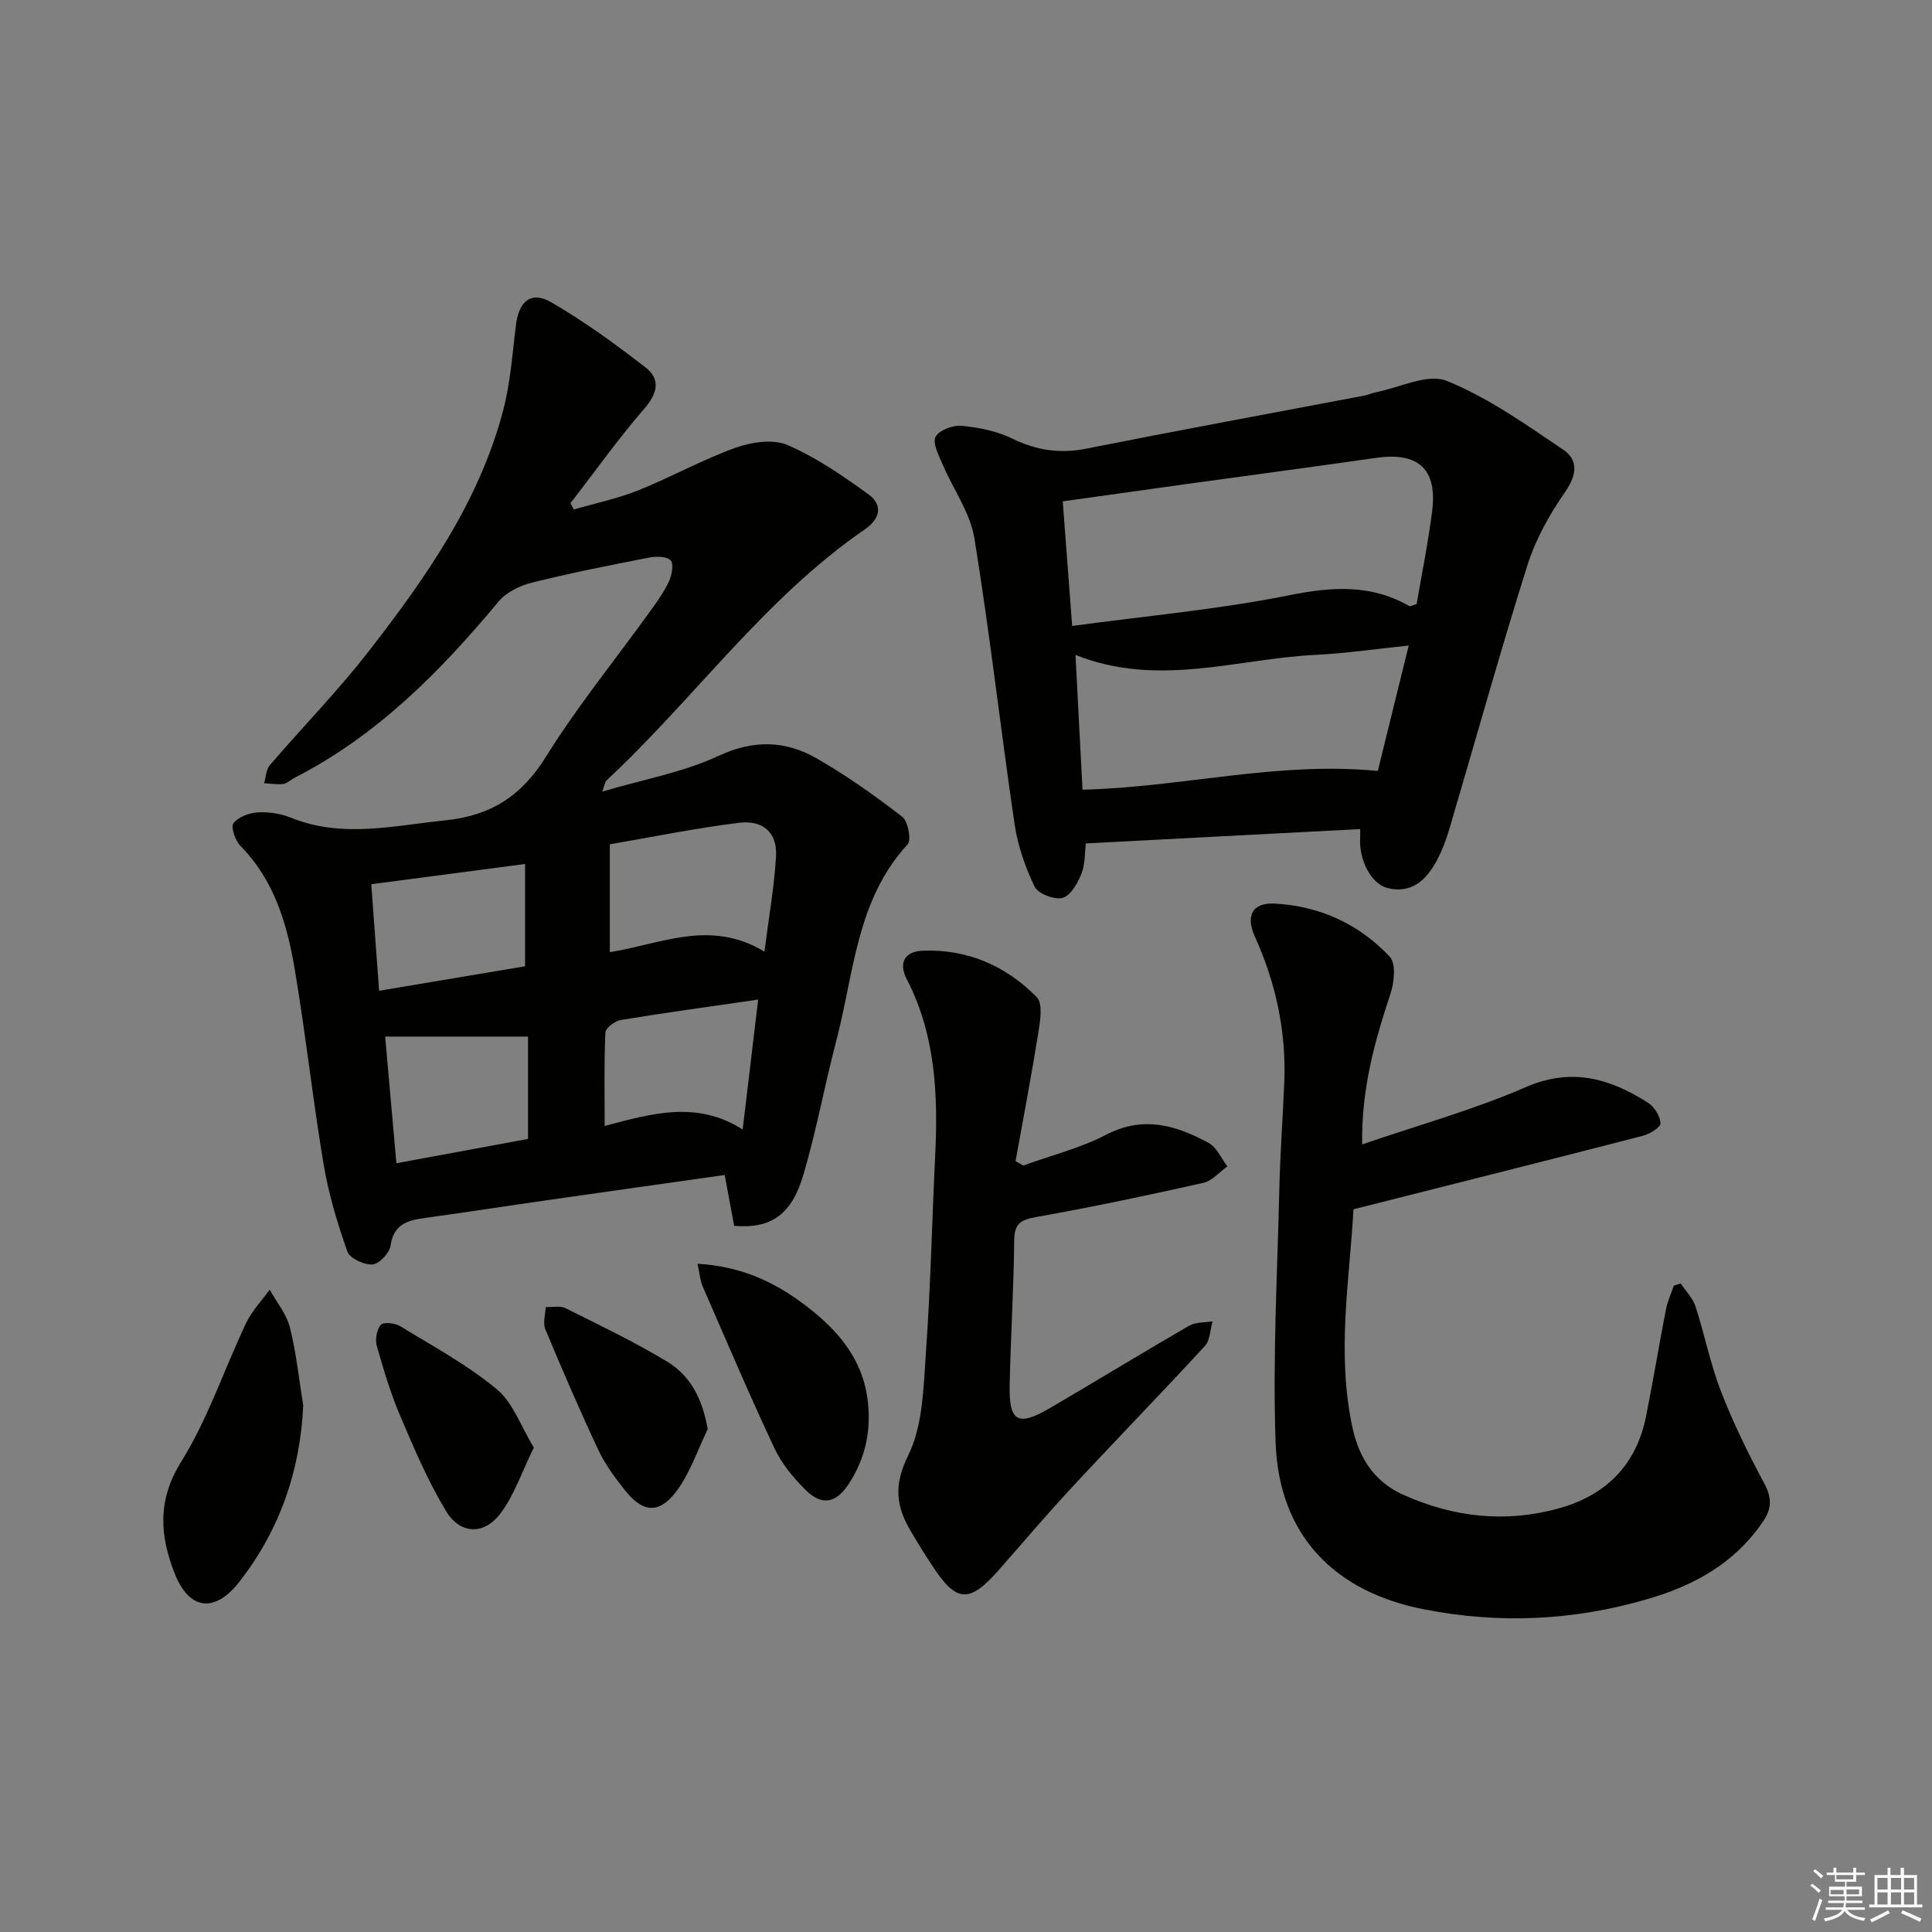
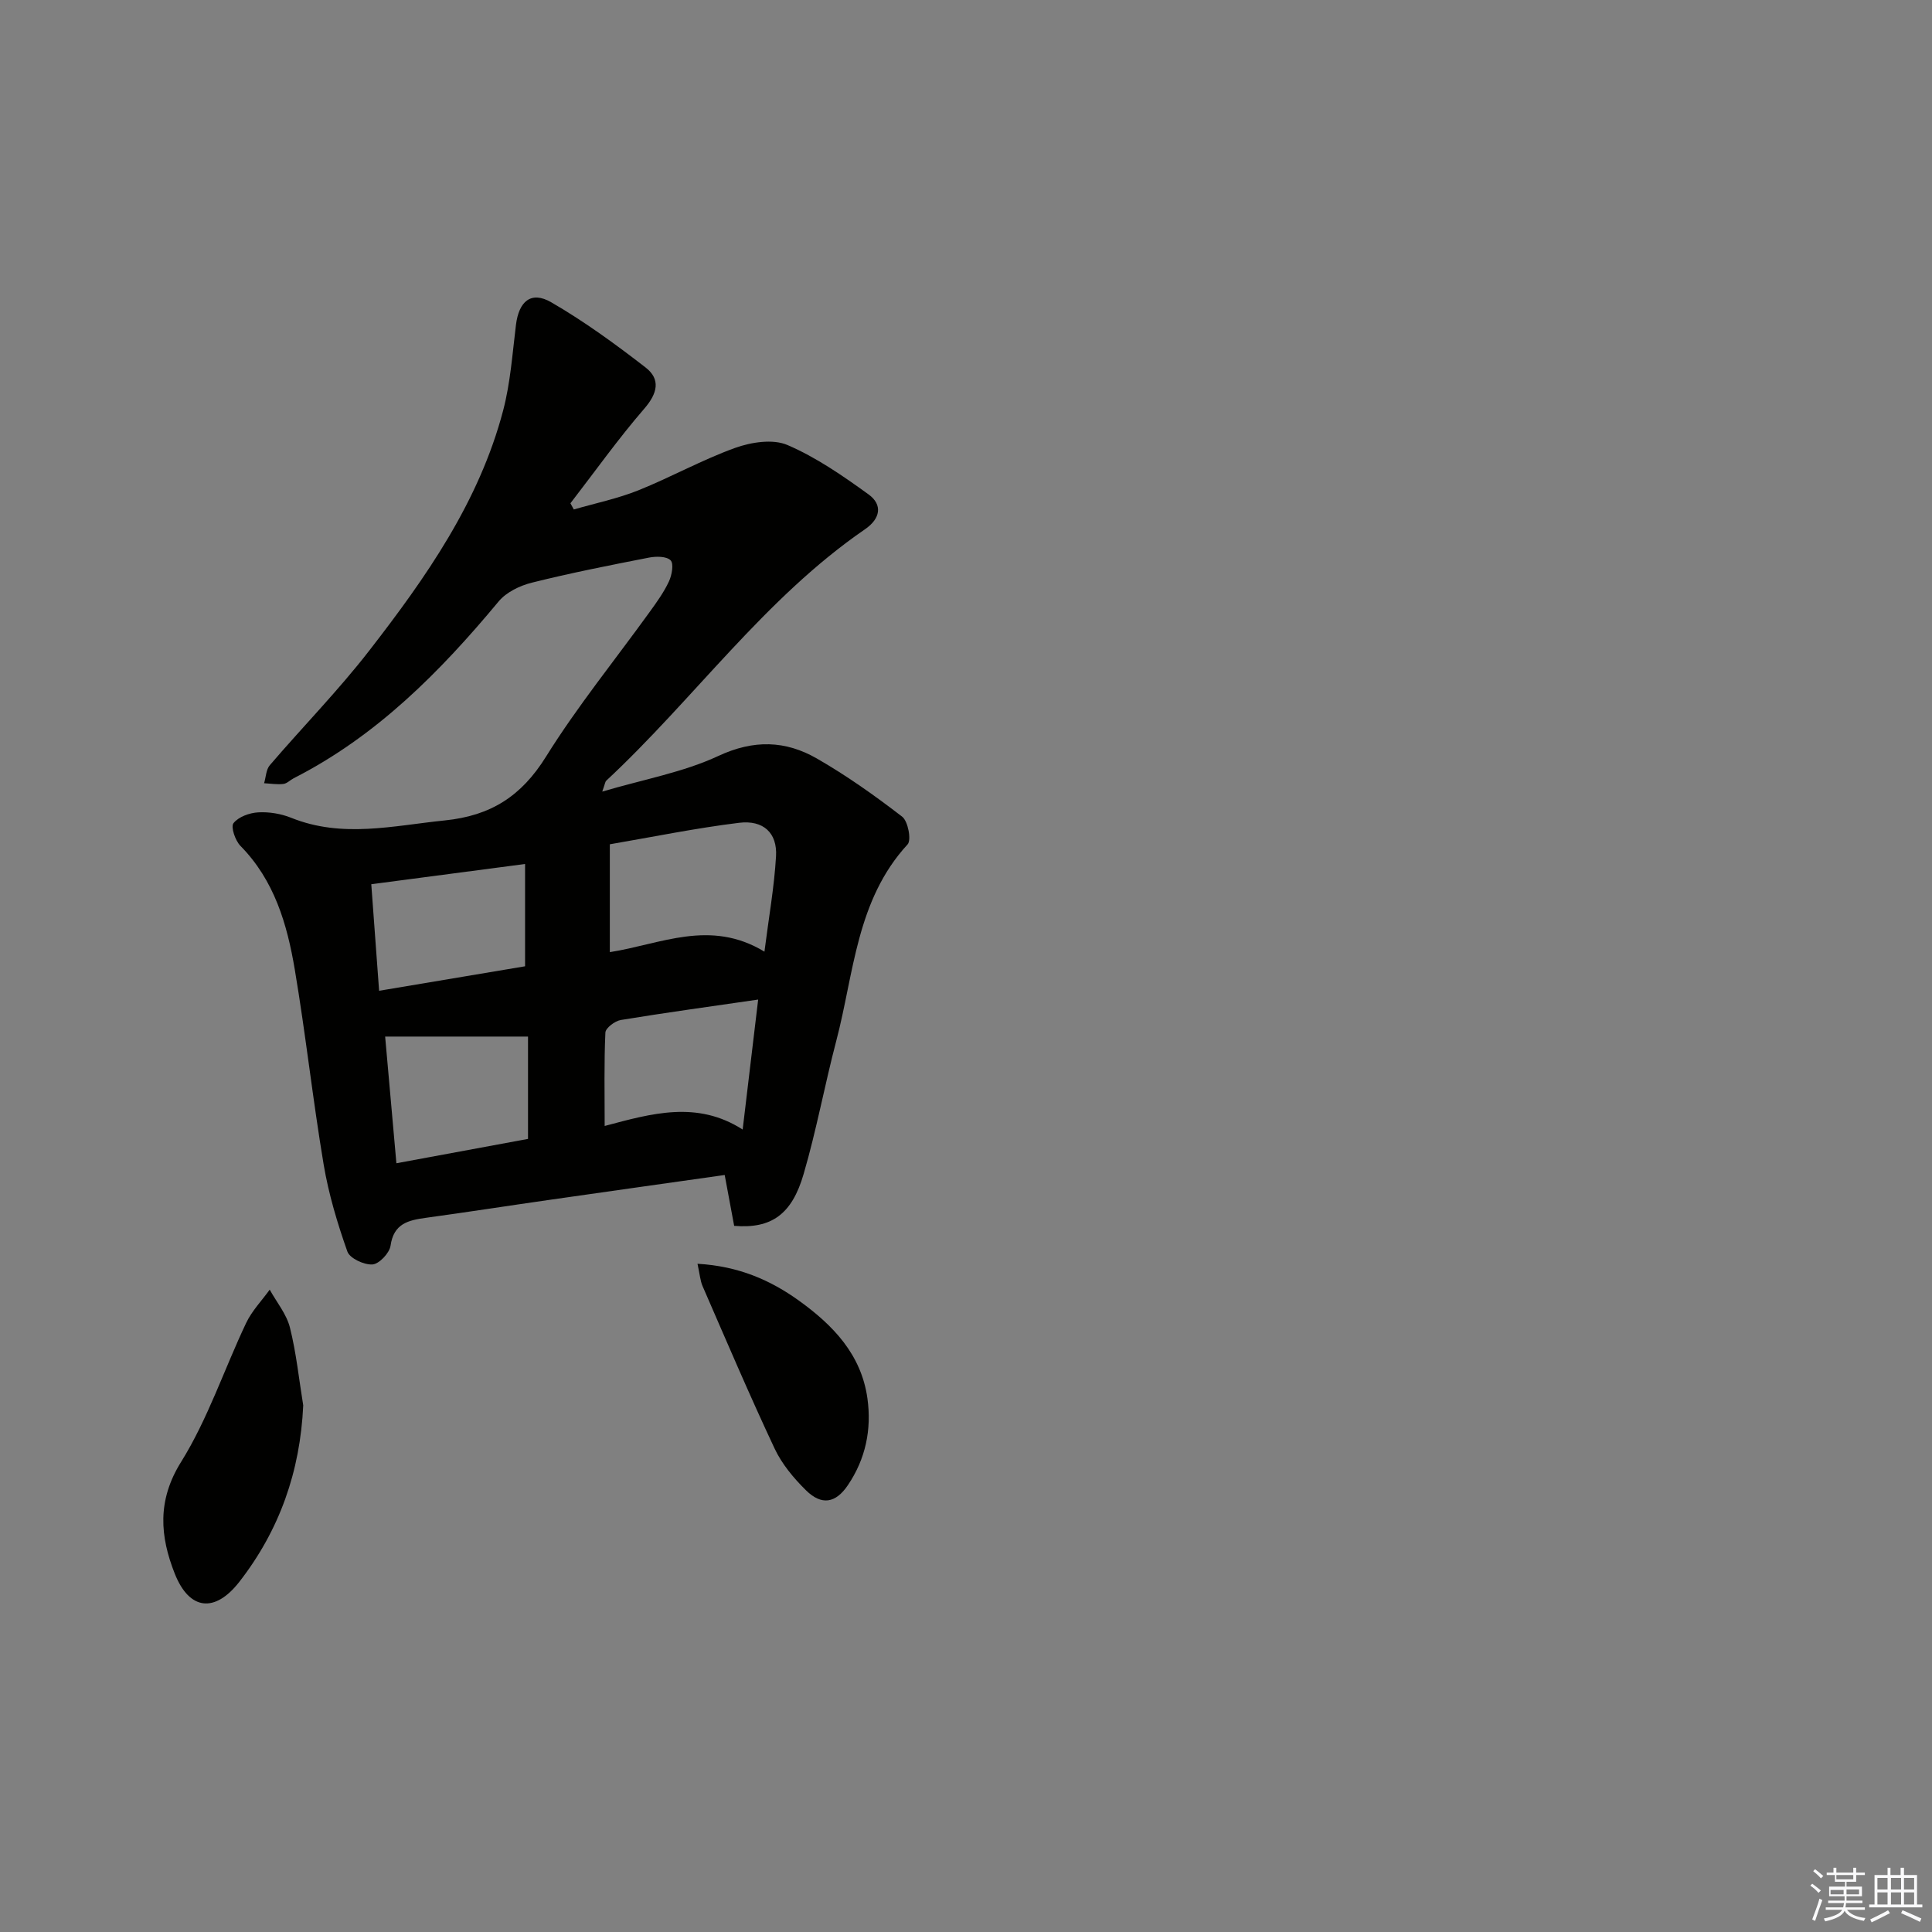
<svg xmlns="http://www.w3.org/2000/svg" enable-background="new 0 0 400 400" viewBox="0 0 400 400">
  <rect x="0" y="0" width="400" height="400" fill="#808080" stroke="none" />
  <g fill="#010100">
    <path d="m152 253.8c-.66-3.52-1.28-6.88-1.96-10.53-12.39 1.76-24.34 3.43-36.29 5.15-8.54 1.22-17.06 2.55-25.61 3.72-3.62.5-6.63 1.19-7.28 5.76-.22 1.53-2.35 3.79-3.74 3.89-1.73.12-4.7-1.26-5.2-2.67-2.07-5.86-3.88-11.89-4.91-18.01-2.25-13.42-3.72-26.97-5.98-40.39-1.58-9.37-4.22-18.45-11.25-25.59-1.08-1.1-2.04-3.94-1.44-4.7 1.04-1.32 3.31-2.14 5.12-2.24 2.26-.13 4.73.28 6.84 1.13 10.58 4.26 21.1 1.63 31.79.54 9.55-.97 15.86-5.03 20.94-13.18 6.49-10.42 14.29-20.02 21.49-30 1.46-2.02 2.94-4.07 3.98-6.31.61-1.31 1.03-3.67.34-4.36-.85-.86-3.02-.85-4.5-.56-8.1 1.58-16.21 3.18-24.21 5.18-2.5.62-5.31 1.98-6.9 3.9-12.12 14.58-25.27 27.86-42.41 36.59-.74.38-1.4 1.1-2.16 1.19-1.3.15-2.65-.08-3.98-.15.38-1.26.4-2.82 1.18-3.73 6.82-7.96 14.19-15.47 20.6-23.74 11.74-15.14 22.76-30.84 27.72-49.74 1.5-5.72 1.91-11.75 2.64-17.66.6-4.92 3.14-7.11 7.3-4.71 6.84 3.96 13.29 8.66 19.55 13.51 3.13 2.43 2.48 5.33-.27 8.51-5.42 6.26-10.23 13.04-15.3 19.6.23.43.47.85.7 1.28 4.45-1.29 9.05-2.24 13.33-3.95 6.78-2.72 13.22-6.33 20.08-8.8 3.32-1.19 7.8-1.89 10.81-.6 5.97 2.56 11.48 6.38 16.79 10.22 2.98 2.15 2.48 5.03-.71 7.22-20.83 14.31-35.36 35.1-53.6 52.08-.2.19-.22.58-.81 2.24 8.59-2.54 16.77-3.99 24.04-7.38 7.34-3.42 13.91-3.2 20.41.54 6.16 3.54 12.01 7.69 17.64 12.03 1.22.94 1.95 4.84 1.13 5.74-10.64 11.56-11.09 26.7-14.77 40.68-2.4 9.14-4.1 18.48-6.75 27.54-2.44 8.45-6.73 11.39-14.39 10.76zm6.27-56.77c.89-7.03 2.03-13.37 2.4-19.76.28-4.81-2.61-7.53-7.64-6.92-8.96 1.1-17.84 2.92-26.77 4.45v22.33c10.52-1.64 20.75-6.93 32.01-.1zm-78.53 17.58c.77 8.62 1.53 17.24 2.33 26.23 9.58-1.77 18.44-3.41 27.25-5.04 0-7.51 0-14.43 0-21.19-9.79 0-19.3 0-29.58 0zm-2.87-31.54c.55 7.46 1.07 14.48 1.62 22.06 10.63-1.79 20.64-3.47 30.22-5.07 0-7.26 0-14.01 0-21.18-10.73 1.41-20.89 2.75-31.84 4.19zm80.1 23.88c-9.82 1.43-19.15 2.7-28.44 4.23-1.22.2-3.15 1.66-3.19 2.6-.29 6.27-.15 12.55-.15 19.34 9.77-2.61 19.15-5.3 28.57.74 1.15-9.61 2.2-18.45 3.21-26.91z" />
-     <path d="m281.61 171.65c-19.11 1-37.66 1.97-56.8 2.97-.23 1.84-.11 4.26-.92 6.3-.77 1.95-2.25 4.54-3.91 4.98-1.69.44-5.08-.87-5.79-2.35-1.96-4.08-3.49-8.55-4.15-13.03-2.9-19.69-5.11-39.48-8.31-59.11-.87-5.31-4.42-10.17-6.59-15.3-.78-1.84-2.11-4.35-1.44-5.67.7-1.37 3.58-2.45 5.38-2.28 3.56.34 7.29 1.08 10.47 2.63 4.99 2.43 9.81 3.19 15.29 2.11 19.17-3.81 38.39-7.34 57.59-10.99.81-.15 1.58-.53 2.39-.69 4.95-.95 10.75-3.96 14.69-2.37 8.6 3.48 16.43 9.04 24.2 14.3 3.04 2.06 2.81 5.15.37 8.65-3.26 4.68-6.17 9.89-7.87 15.3-5.68 18.02-10.73 36.24-16.09 54.37-.7 2.37-1.57 4.75-2.76 6.9-2.13 3.88-5.16 6.69-10.05 5.5-3.44-.84-6.01-5.86-5.7-10.5.03-.47 0-.95 0-1.72zm-59.63-42.05c15.5-2.11 30.39-3.43 44.95-6.36 8.85-1.78 16.9-2.32 24.87 2.25.18.1.56-.14 1.5-.42 1.05-6.21 2.38-12.68 3.21-19.23 1.11-8.75-2.86-12.3-11.64-11.04-12.95 1.86-25.92 3.58-38.88 5.37-8.51 1.18-17.02 2.38-25.96 3.63.63 8.36 1.24 16.42 1.95 25.8zm2.14 33.9c20.56-.5 40.33-5.92 61.14-3.88 1.96-7.95 4.1-16.65 6.4-25.97-7.03.73-13.11 1.63-19.22 1.93-16.39.8-32.72 6.84-49.77.01.51 9.78.98 18.81 1.45 27.91z" />
-     <path d="m282.02 236.94c11.78-4.05 23.15-7.19 33.86-11.85 9.54-4.15 17.45-1.79 25.32 3.22 1.31.84 2.51 2.76 2.59 4.24.05.82-2.22 2.24-3.64 2.6-19.71 5.09-39.46 10.04-59.93 15.22-.77 14.43-3.59 29.88-.15 45.43 1.38 6.21 4.58 11.05 10.5 13.7 10.37 4.64 21.11 5.85 32.13 2.8 9.83-2.72 16.11-9.01 18.12-19.16 1.45-7.32 2.67-14.68 4.09-22.01.33-1.7 1.08-3.31 1.64-4.96.48-.15.95-.29 1.43-.44 1.04 1.57 2.49 3.01 3.05 4.74 1.9 5.84 3.08 11.93 5.29 17.63 2.5 6.46 5.57 12.72 8.85 18.83 1.61 3 1.82 5.18-.16 8.09-5.85 8.62-14.18 13.21-23.89 16.05-15.3 4.47-30.67 5.19-46.33 2.12-18.63-3.65-30.01-15.41-30.69-34.52-.62-17.56.37-35.17.78-52.76.17-7.32.73-14.62 1.02-21.93.41-10.49-1.76-20.47-6.07-30.01-1.97-4.37-.6-7.14 4.13-6.89 9.27.5 17.45 4.25 23.78 11 1.32 1.41.93 5.29.15 7.64-3.23 9.77-6.04 19.55-5.87 31.22z" />
-     <path d="m211.87 241.31c5.73-2.08 11.76-3.58 17.13-6.37 7.71-4.01 14.52-1.97 21.25 1.7 1.67.91 2.59 3.19 3.86 4.85-1.65 1.17-3.15 3-4.98 3.41-11.48 2.57-23.01 5.02-34.59 7.07-3.23.57-4.52 1.35-4.56 4.83-.1 9.98-.73 19.95-.94 29.93-.16 7.67 1.69 8.7 8.41 4.76 9.61-5.63 19.12-11.44 28.76-17.02 1.34-.77 3.21-.63 4.84-.91-.5 1.73-.5 3.93-1.59 5.11-9.02 9.8-18.31 19.34-27.37 29.1-5.21 5.6-10.16 11.43-15.21 17.18-6.21 7.07-8.82 6.93-13.9-.84-1.55-2.37-3.05-4.77-4.48-7.21-2.99-5.09-3.49-9.45-.48-15.55 3.07-6.2 3.17-14.08 3.68-21.29.97-13.59 1.26-27.23 1.92-40.85.61-12.58.07-24.96-5.88-36.47-1.85-3.59-.22-5.76 3.24-5.9 9.26-.4 17.29 3.12 23.68 9.62 1.28 1.3.71 4.88.32 7.3-1.42 8.91-3.12 17.77-4.72 26.65.54.3 1.07.6 1.61.9z" />
    <path d="m62.78 290.97c-.63 13.68-4.91 25.84-13.22 36.52-5.04 6.48-10.35 5.96-13.38-1.69-3.03-7.66-3.71-15.08 1.31-23.12 5.56-8.92 8.92-19.19 13.47-28.77 1.19-2.51 3.23-4.61 4.88-6.9 1.44 2.61 3.49 5.06 4.19 7.86 1.32 5.27 1.87 10.73 2.75 16.1z" />
    <path d="m144.41 261.65c8.52.49 15.11 3.39 21.04 7.66 6.99 5.04 12.86 11.08 14.14 20.2.9 6.48-.38 12.55-4.04 17.97-2.54 3.77-5.45 4.25-8.68 1.07-2.55-2.51-4.99-5.44-6.5-8.65-5.21-11.09-10.01-22.36-14.9-33.6-.5-1.13-.58-2.46-1.06-4.65z" />
-     <path d="m146.52 295.9c-2.13 4.36-3.67 9.18-6.56 12.96-3.57 4.68-6.93 4.28-10.57-.32-2.06-2.59-4.09-5.32-5.49-8.3-3.88-8.25-7.49-16.63-11-25.04-.54-1.29.02-3.05.08-4.59 1.37.05 2.97-.33 4.09.23 7.1 3.54 14.28 6.98 21.06 11.07 4.77 2.89 7.3 7.63 8.39 13.99z" />
-     <path d="m110.53 299.71c-2.56 5.18-4.11 10-7.03 13.78-3.39 4.38-8.26 4.14-11.14-.62-3.74-6.18-6.61-12.93-9.45-19.6-2.01-4.71-3.49-9.66-4.89-14.59-.38-1.34-.04-3.4.82-4.38.56-.64 2.95-.38 4.03.28 6.79 4.15 13.88 7.99 19.97 13.03 3.39 2.81 5.01 7.72 7.69 12.1z" />
  </g>
  <path d="m374.8 390.4.4-.4c.7.5 1.3 1 1.8 1.4l-.5.5c-.5-.6-1.1-1.1-1.7-1.5zm1 7.3-.6-.3c.5-1.4 1.1-2.8 1.5-4.3.2.1.4.2.6.3-.5 1.3-1 2.8-1.5 4.3zm-.4-10.3.4-.4c.4.3 1 .8 1.7 1.4l-.5.5c-.4-.5-1-1-1.6-1.5zm2.5.3h1.7v-1h.6v1h3.5v-1h.6v1h1.8v.5h-1.8v1.4h-2v1h3.2v2h-3.2v.9h3.3v.5h-3.4c0 .3-.1.6-.1.9h4v.5h-3.7c.7.9 1.9 1.5 3.8 1.7-.1.2-.2.4-.3.6-2.1-.4-3.5-1.1-4-2.1-.4 1-1.8 1.7-4 2.2-.1-.2-.2-.4-.3-.6 2.1-.4 3.4-1 3.8-1.8h-3.4v-.5h3.6c.1-.3.1-.6.2-.9h-3.3v-.5h3.4c0-.3 0-.6 0-.9h-3.2v-2h3.3v-1h-2.1v-1.4h-1.7v-.5zm1.1 3.5v1h2.7c0-.3 0-.4 0-.4 0-.1 0-.2 0-.2 0-.1 0-.2 0-.3h-2.7zm1.2-3v.9h3.5v-.9zm4.7 3h-2.6v.6.4h2.6z" fill="#fafafb" />
  <path d="m393.6 386.7h.6v1.5h2.7v6.1h1.1v.6h-11v-.6h1.1v-6.1h2.7v-1.5h.6v1.5h2.1v-1.5zm-2.7 8.8.4.6c-1.2.6-2.5 1.3-3.8 1.9-.1-.2-.2-.4-.3-.6 1.2-.6 2.5-1.2 3.7-1.9zm-2.2-6.7v2.4h2.1v-2.4zm0 3v2.5h2.1v-2.5zm2.8-3v2.4h2.1v-2.4zm0 3v2.5h2.1v-2.5zm6 6.1c-1.4-.7-2.7-1.3-3.9-1.8l.3-.6c1.5.6 2.7 1.2 3.9 1.7zm-1.2-9.1h-2.1v2.4h2.1zm-2.1 3v2.5h2.1v-2.5z" fill="#fafafb" />
</svg>